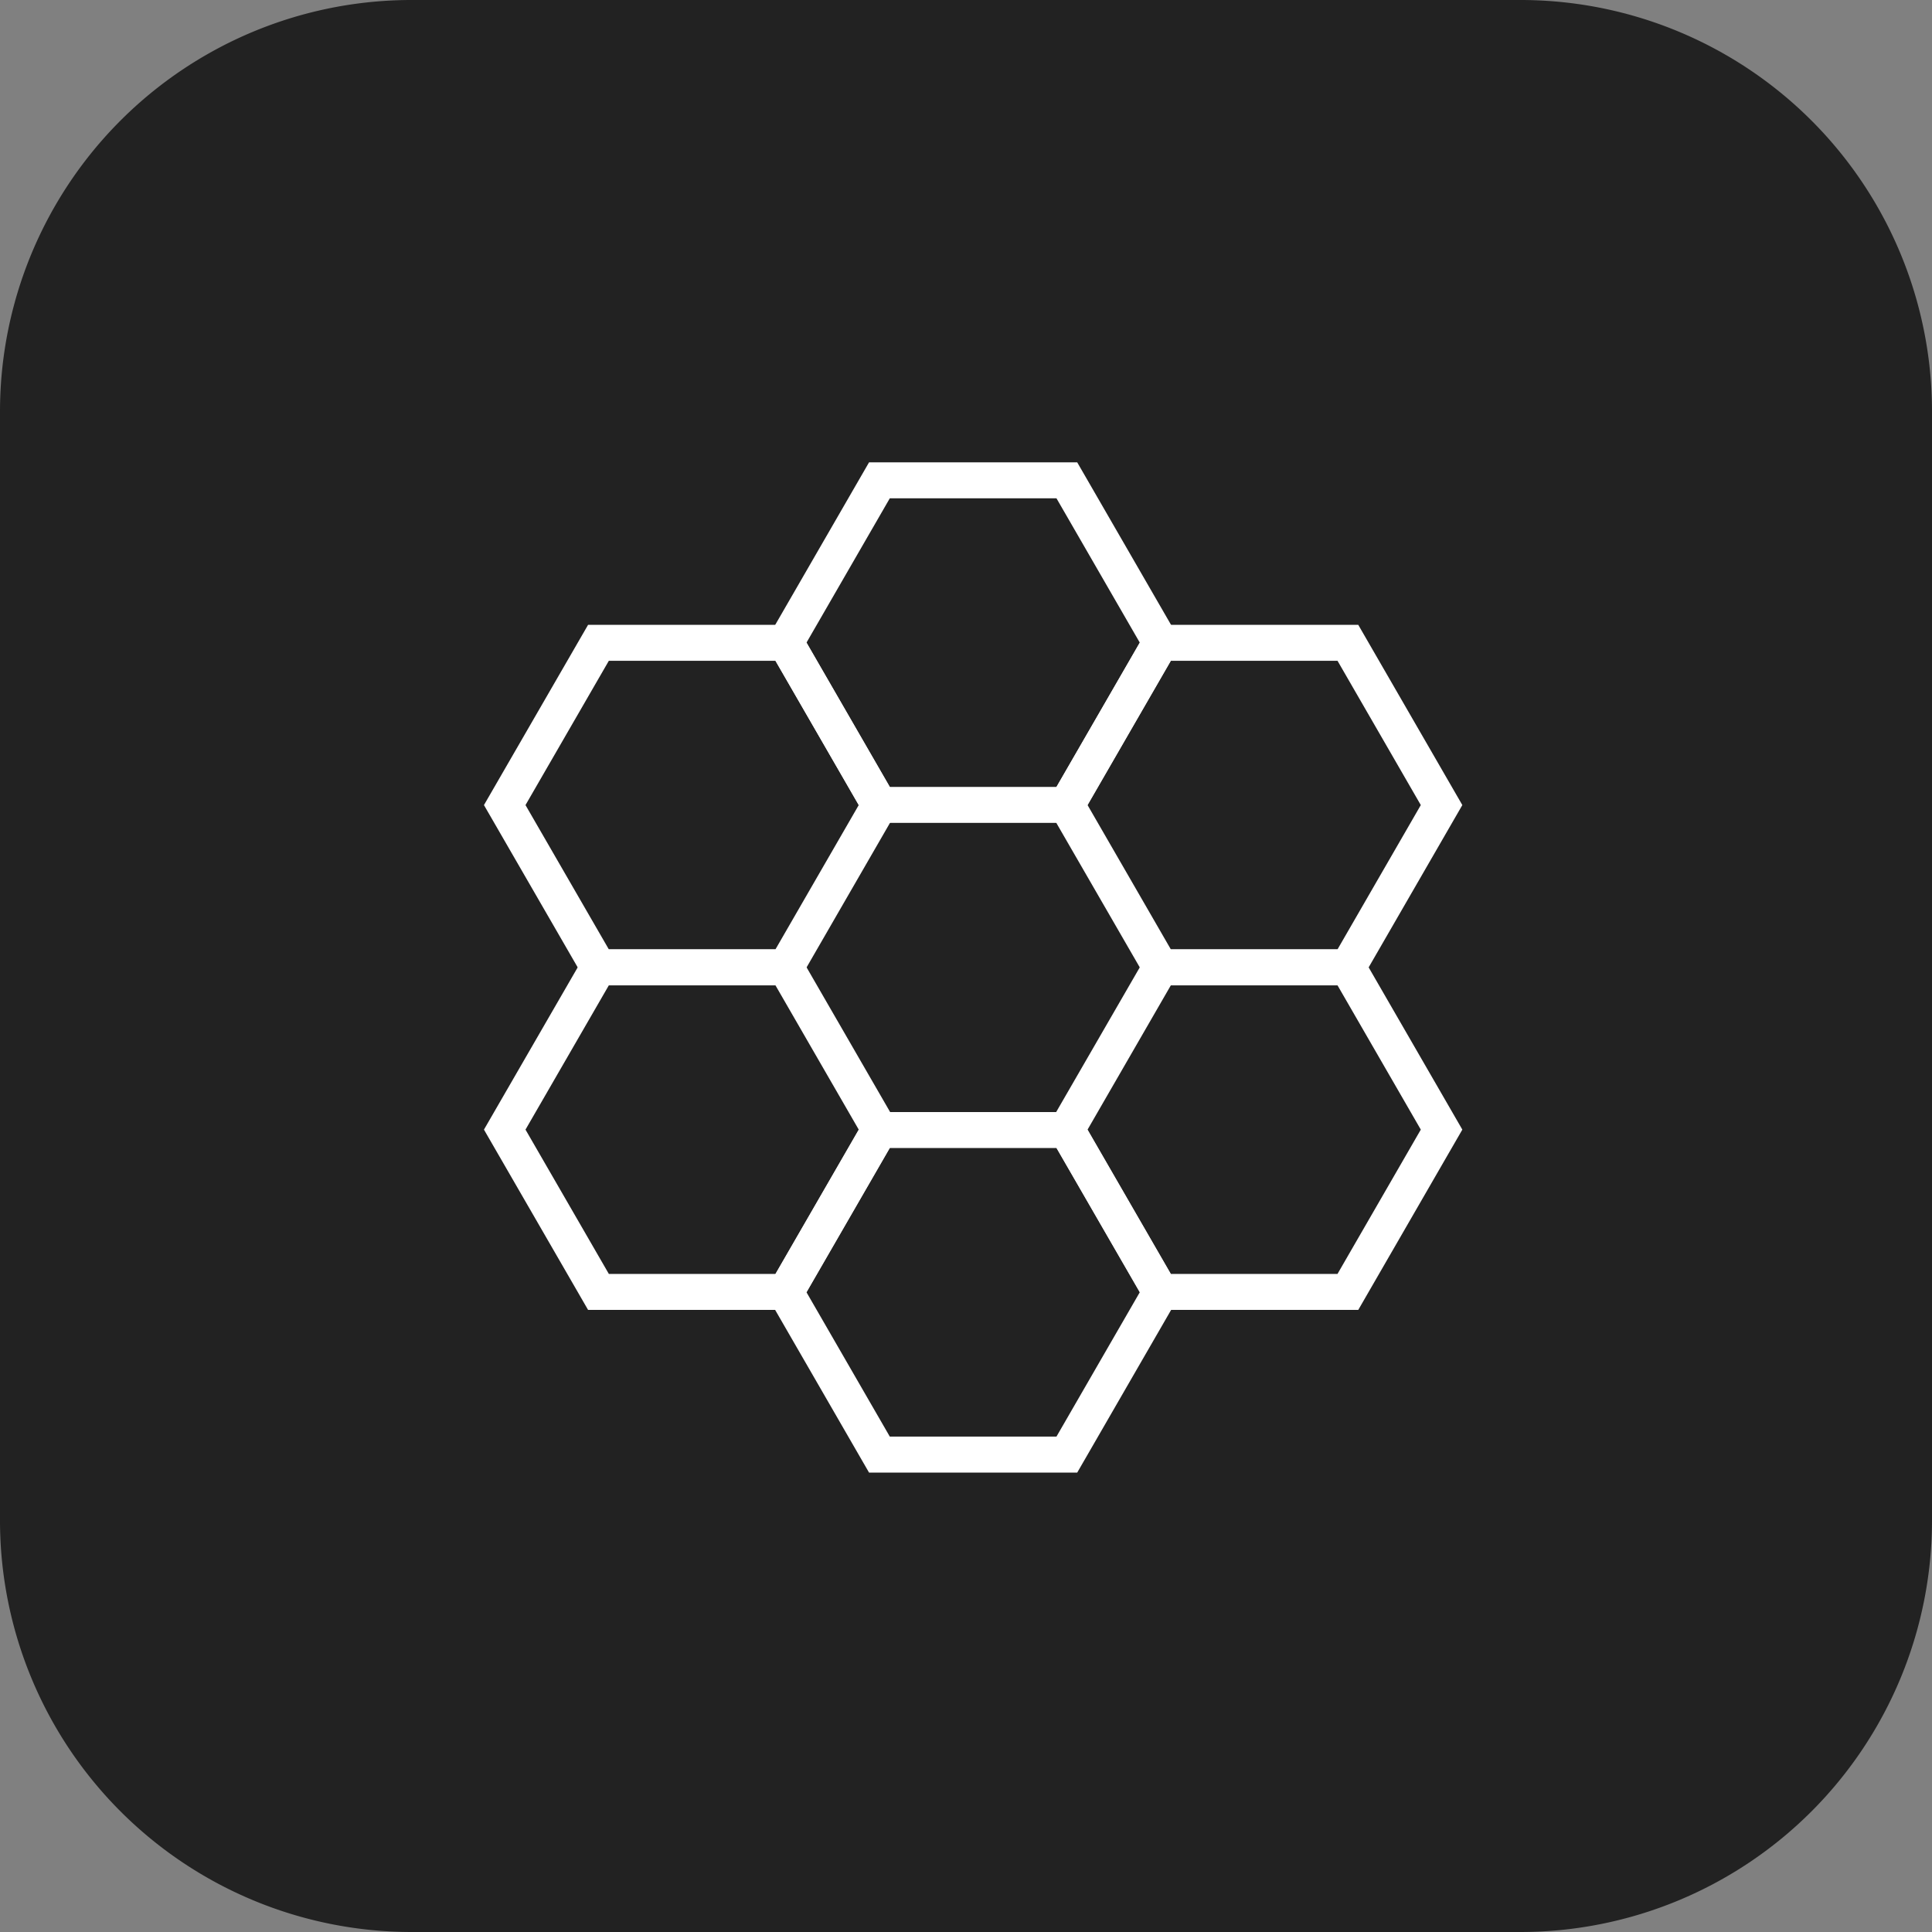
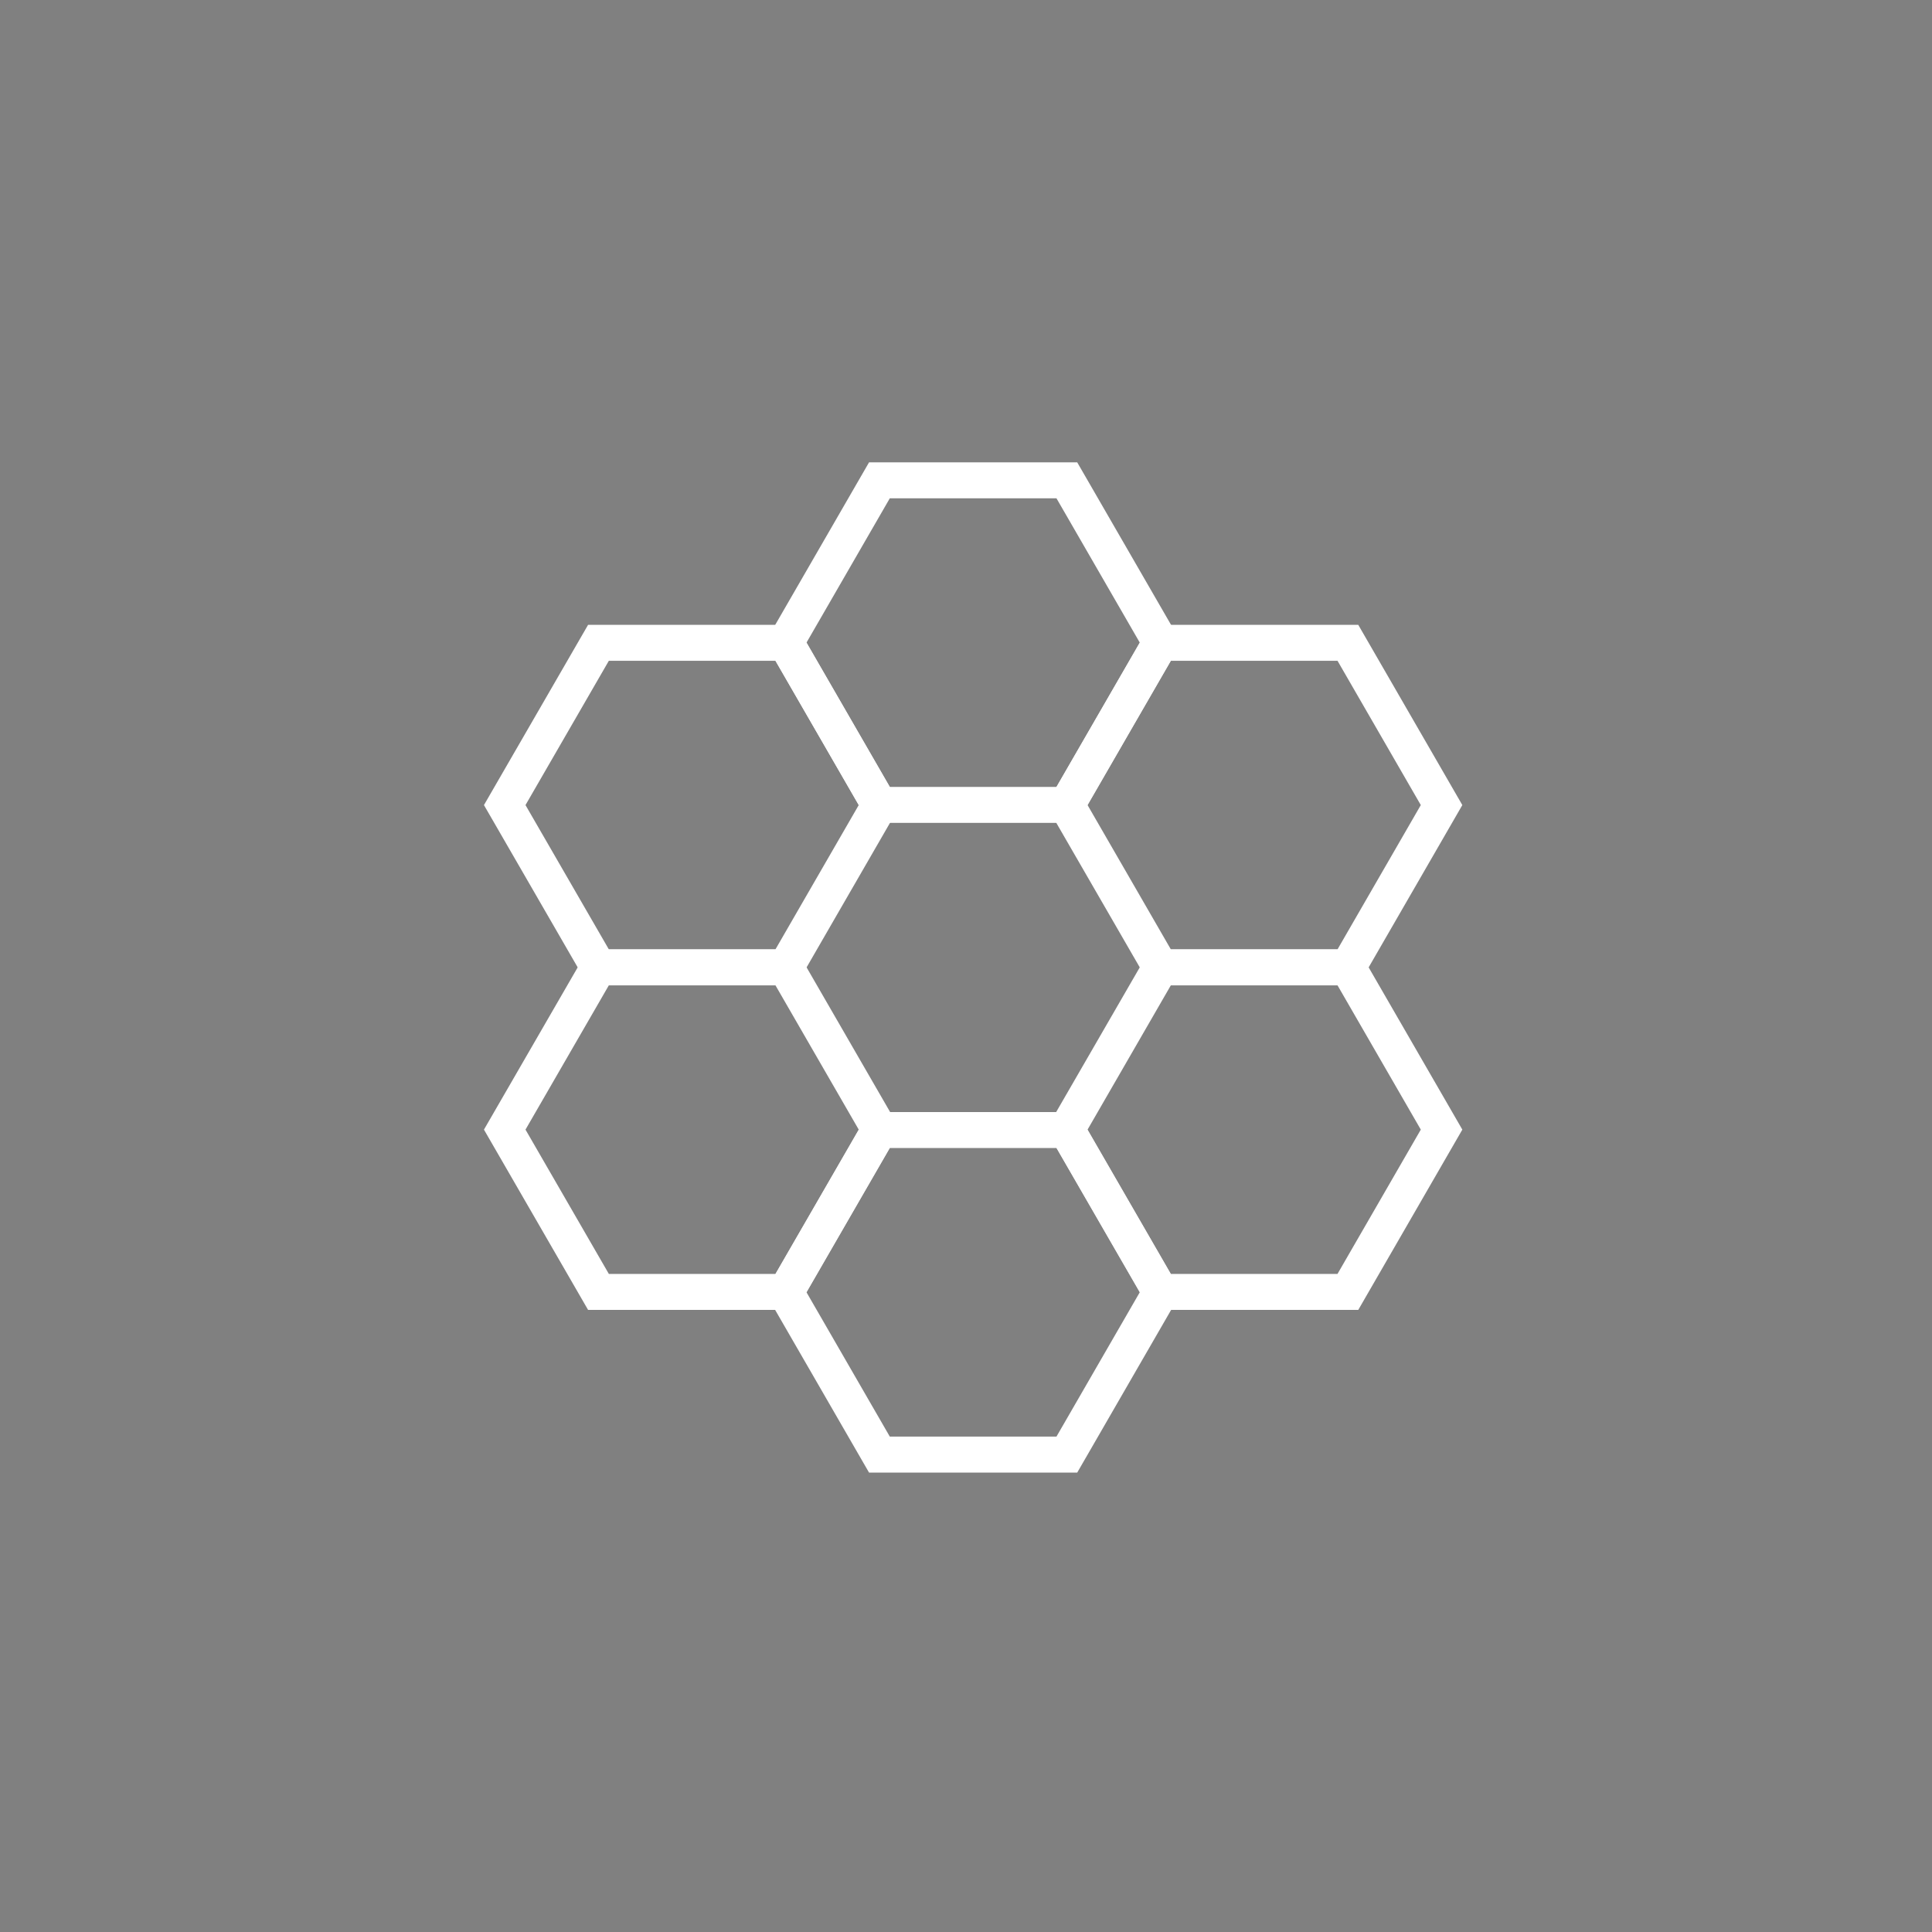
<svg xmlns="http://www.w3.org/2000/svg" width="250" height="250" viewBox="0 0 250 250">
  <rect x="0" y="0" width="250" height="250" fill="#808080" stroke="none" />
  <defs>
    <clipPath id="clip-_250x250-Picto-Honey-Comb">
      <rect width="250" height="250" />
    </clipPath>
  </defs>
  <g id="_250x250-Picto-Honey-Comb" data-name="250x250-Picto-Honey-Comb" clip-path="url(#clip-_250x250-Picto-Honey-Comb)">
-     <path id="Tracé_1396" data-name="Tracé 1396" d="M45.947,0A53.252,53.252,0,0,0-7.313,53.251V196.734A53.264,53.264,0,0,0,45.947,250h143.48a53.264,53.264,0,0,0,53.26-53.266V53.251A53.252,53.252,0,0,0,189.427,0Z" transform="translate(7.313)" fill="#222" />
    <g id="Groupe_4232" data-name="Groupe 4232" transform="translate(-10380 17142)">
      <path id="Tracé_1288" data-name="Tracé 1288" d="M34.886,40.28H7.948L-5.518,16.951,7.948-6.371H34.886L48.352,16.951ZM10.635,35.623H32.2L42.978,16.951,32.2-1.721H10.635L-.143,16.951Z" transform="translate(10484.506 -16991.727)" fill="#fff" />
      <path id="Tracé_1289" data-name="Tracé 1289" d="M34.886,40.28H7.955L-5.518,16.951,7.955-6.371H34.886L48.352,16.951ZM10.642,35.623H32.2L42.978,16.951,32.2-1.721H10.642L-.143,16.951Z" transform="translate(10448.142 -17012.779)" fill="#fff" />
      <path id="Tracé_1290" data-name="Tracé 1290" d="M34.886,40.28H7.948L-5.518,16.951,7.948-6.371H34.886L48.352,16.951ZM10.635,35.63H32.2L42.978,16.951,32.2-1.721H10.635L-.143,16.951Z" transform="translate(10484.506 -17075.801)" fill="#fff" />
      <path id="Tracé_1291" data-name="Tracé 1291" d="M34.886,40.28H7.955L-5.518,16.951,7.955-6.371H34.886L48.352,16.951ZM10.642,35.623H32.2L42.978,16.951,32.2-1.721H10.642L-.143,16.951Z" transform="translate(10448.142 -17054.775)" fill="#fff" />
      <path id="Tracé_1292" data-name="Tracé 1292" d="M34.886,40.28H7.955L-5.518,16.951,7.955-6.371H34.886L48.352,16.951ZM10.635,35.623H32.2L42.978,16.951,32.2-1.721H10.635L-.143,16.951Z" transform="translate(10520.873 -17054.775)" fill="#fff" />
      <path id="Tracé_1293" data-name="Tracé 1293" d="M34.886,40.28H7.955L-5.518,16.951,7.955-6.371H34.886L48.352,16.951ZM10.635,35.623H32.2L42.978,16.951,32.2-1.721H10.635L-.143,16.951Z" transform="translate(10520.873 -17012.779)" fill="#fff" />
    </g>
  </g>
</svg>